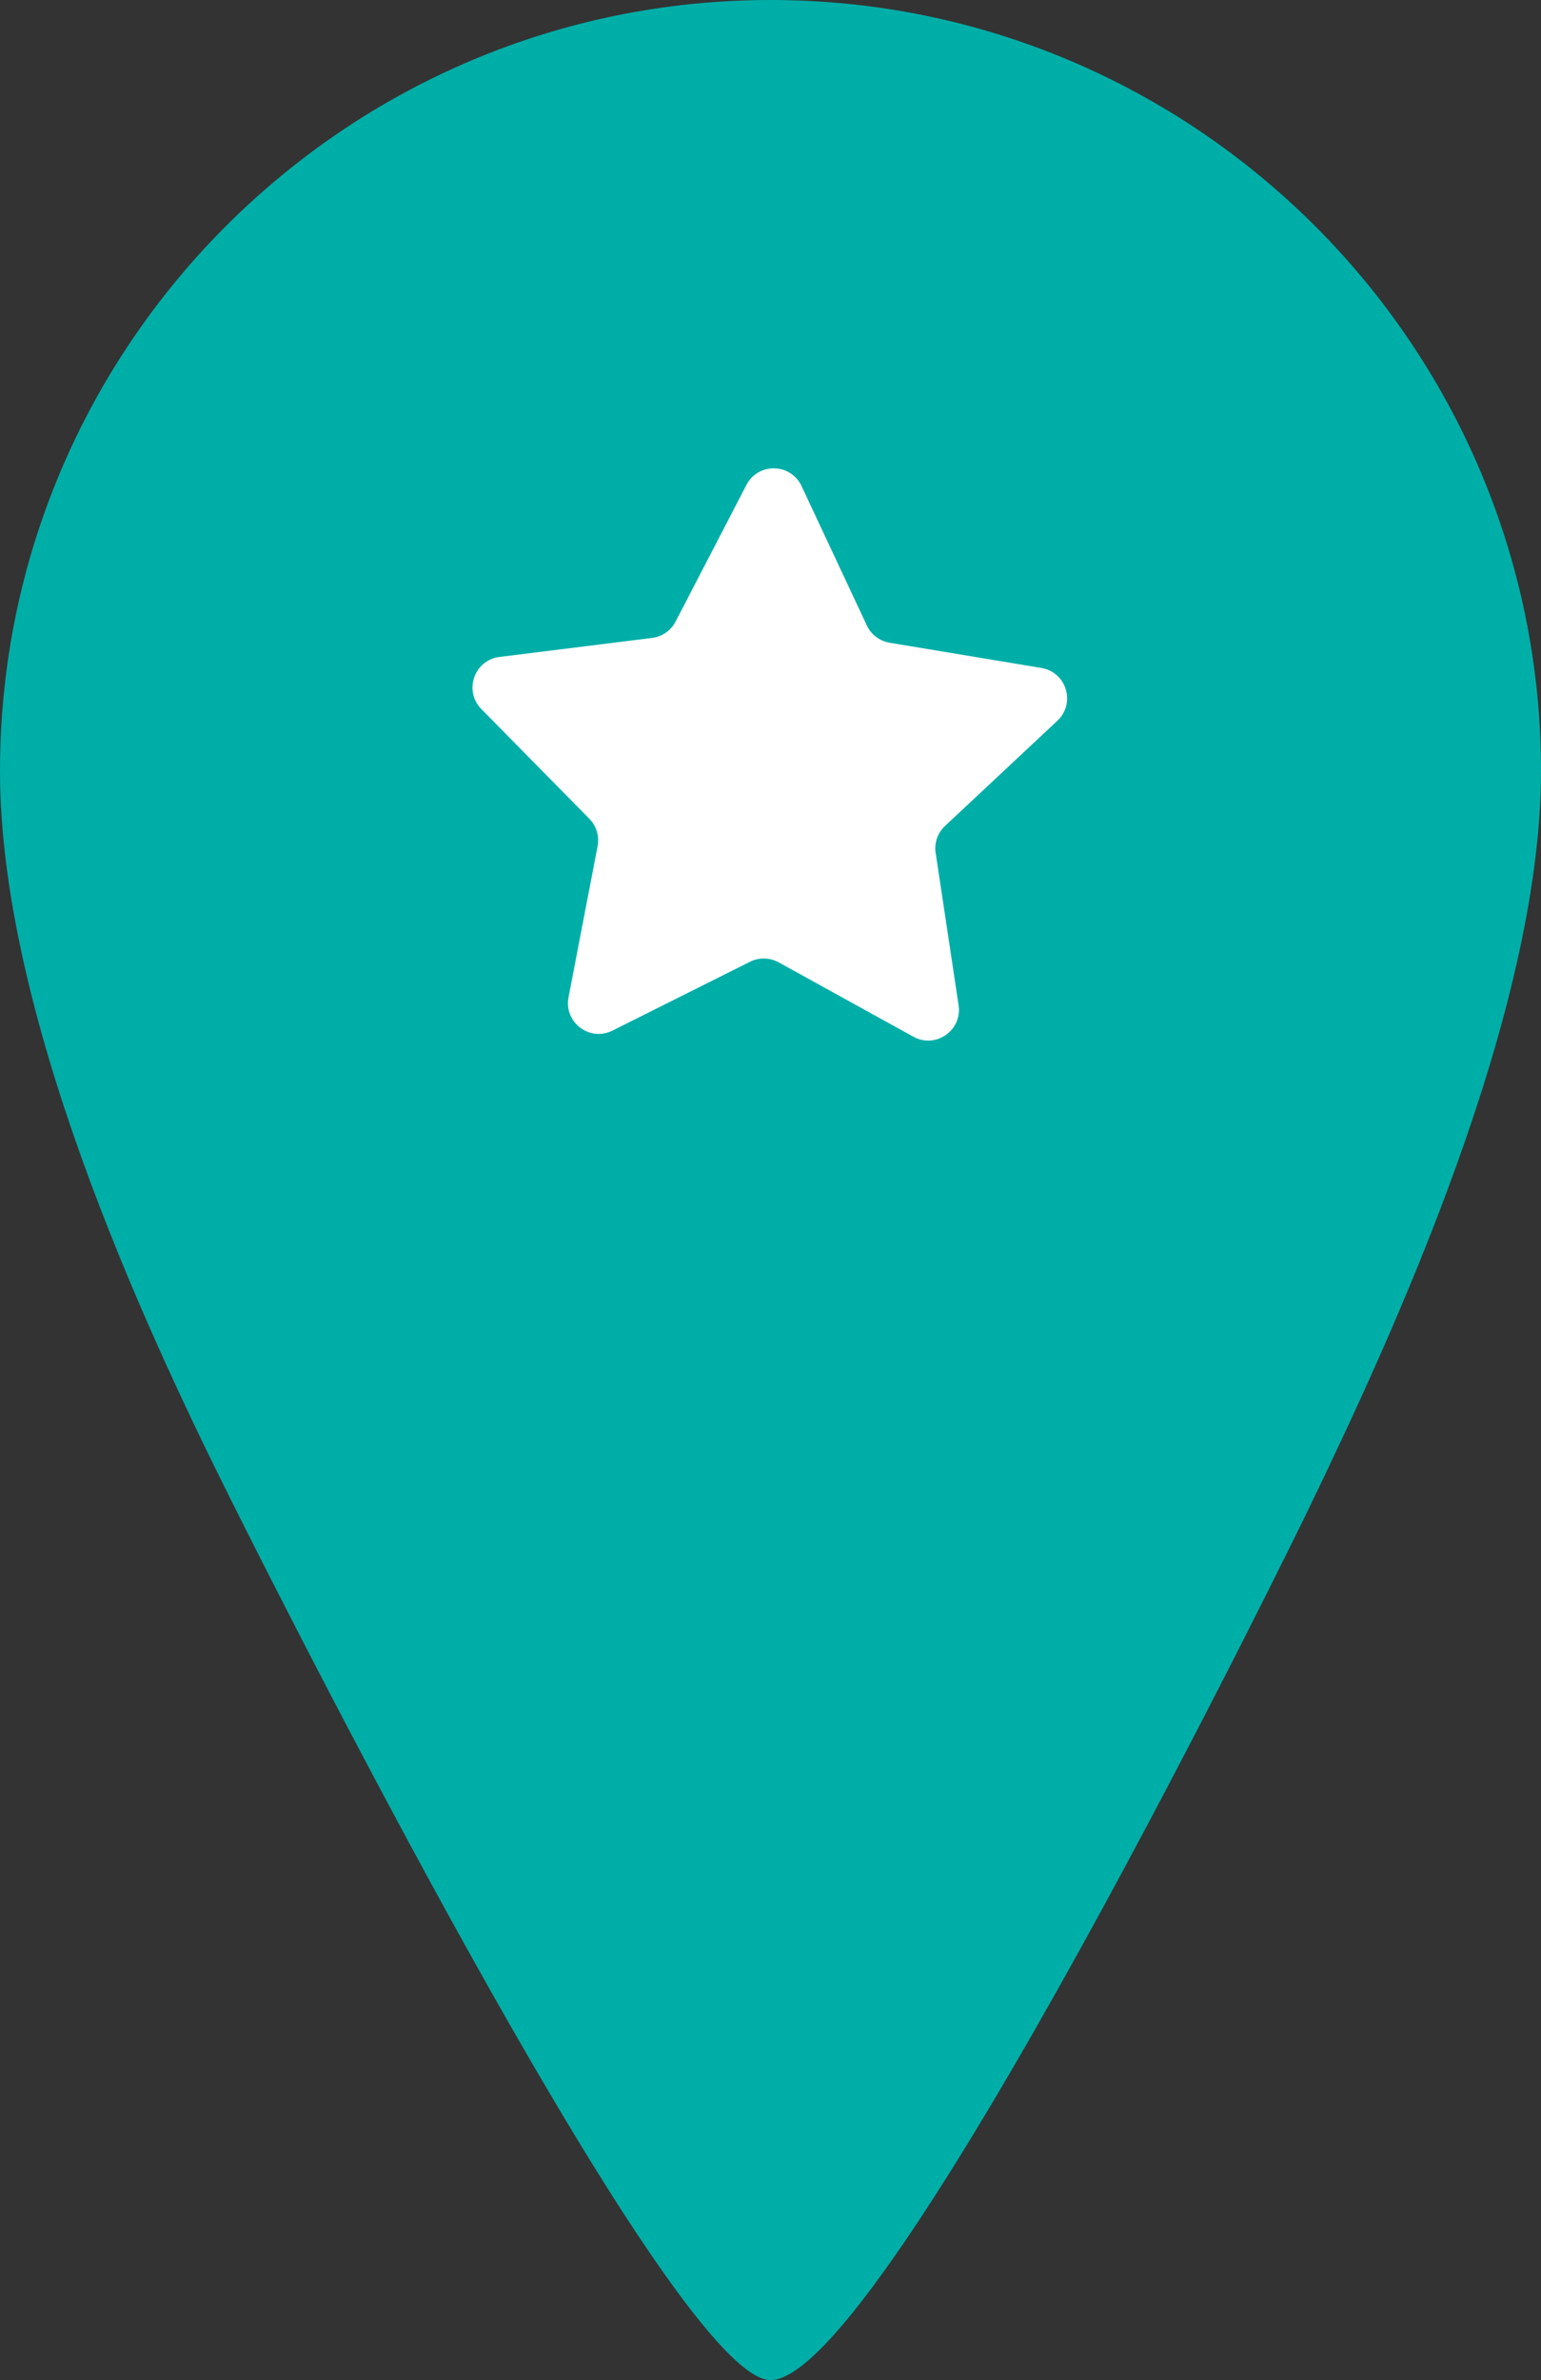
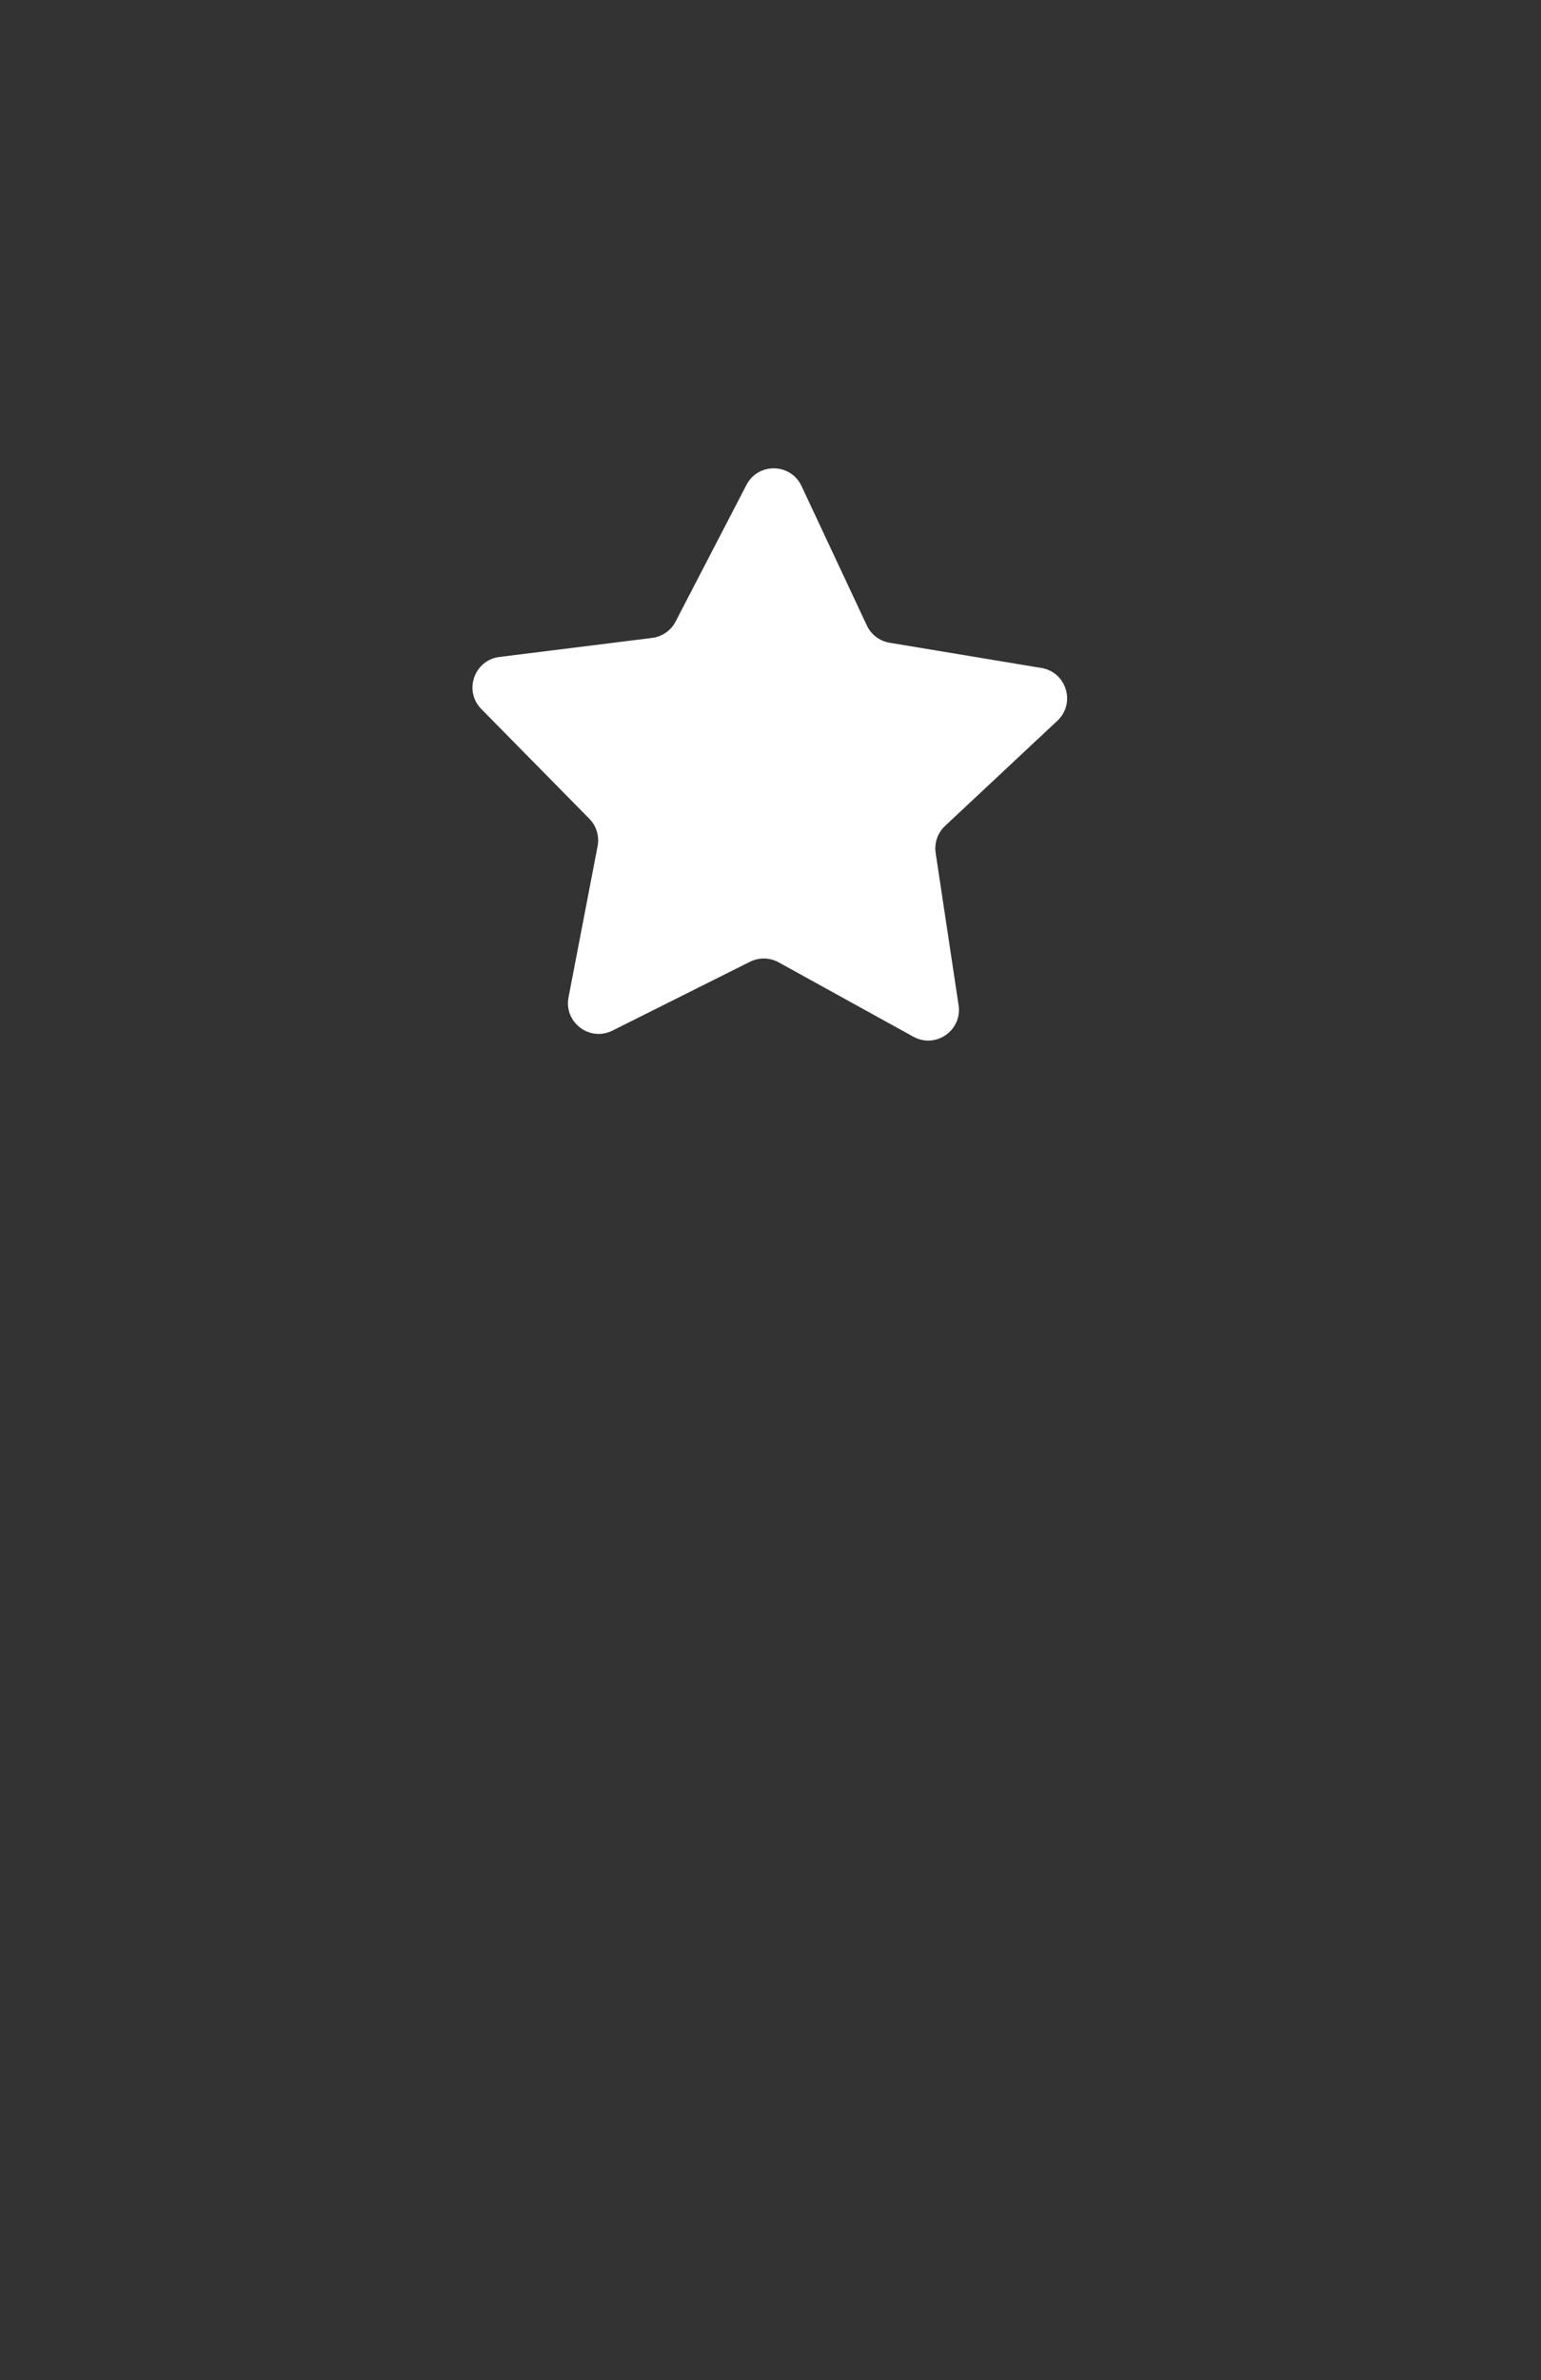
<svg xmlns="http://www.w3.org/2000/svg" id="Layer_2" data-name="Layer 2" viewBox="0 0 518.25 800">
  <rect x="0" y="0" width="518.25" height="800" fill="#333333" stroke="none" />
  <defs>
    <style> .cls-1 { fill: #00aea8; } .cls-2 { fill: #fff; } </style>
  </defs>
  <g id="_ÎÓÈ_2" data-name="—ÎÓÈ 2">
-     <path class="cls-1" d="M259.13,0C116.25,0,0,116.24,0,259.13c0,81.38,47.79,185.18,77.38,244.43,22.75,45.58,149.86,296.44,181.75,296.44,38.55,0,180.17-291.17,180.17-291.17,29.27-60.36,78.95-168.2,78.95-249.7C518.26,116.24,402.01,0,259.13,0Z" />
    <path class="cls-2" d="M355.6,242.26l-37.78,35.36c-2.48,2.33-3.66,5.72-3.15,9.08l7.71,51.17c1.28,8.47-7.71,14.73-15.21,10.59l-45.31-25c-2.98-1.64-6.57-1.71-9.61-.2l-46.28,23.15c-7.66,3.83-16.39-2.78-14.77-11.19l9.78-50.82c.64-3.34-.4-6.78-2.78-9.2l-36.32-36.87c-6.01-6.1-2.42-16.44,6.08-17.51l51.35-6.4c3.37-.42,6.33-2.48,7.89-5.49l23.83-45.93c3.95-7.61,14.9-7.38,18.53.37l21.96,46.86c1.44,3.08,4.31,5.25,7.66,5.81l51.05,8.48c8.45,1.4,11.62,11.88,5.37,17.74Z" />
  </g>
</svg>